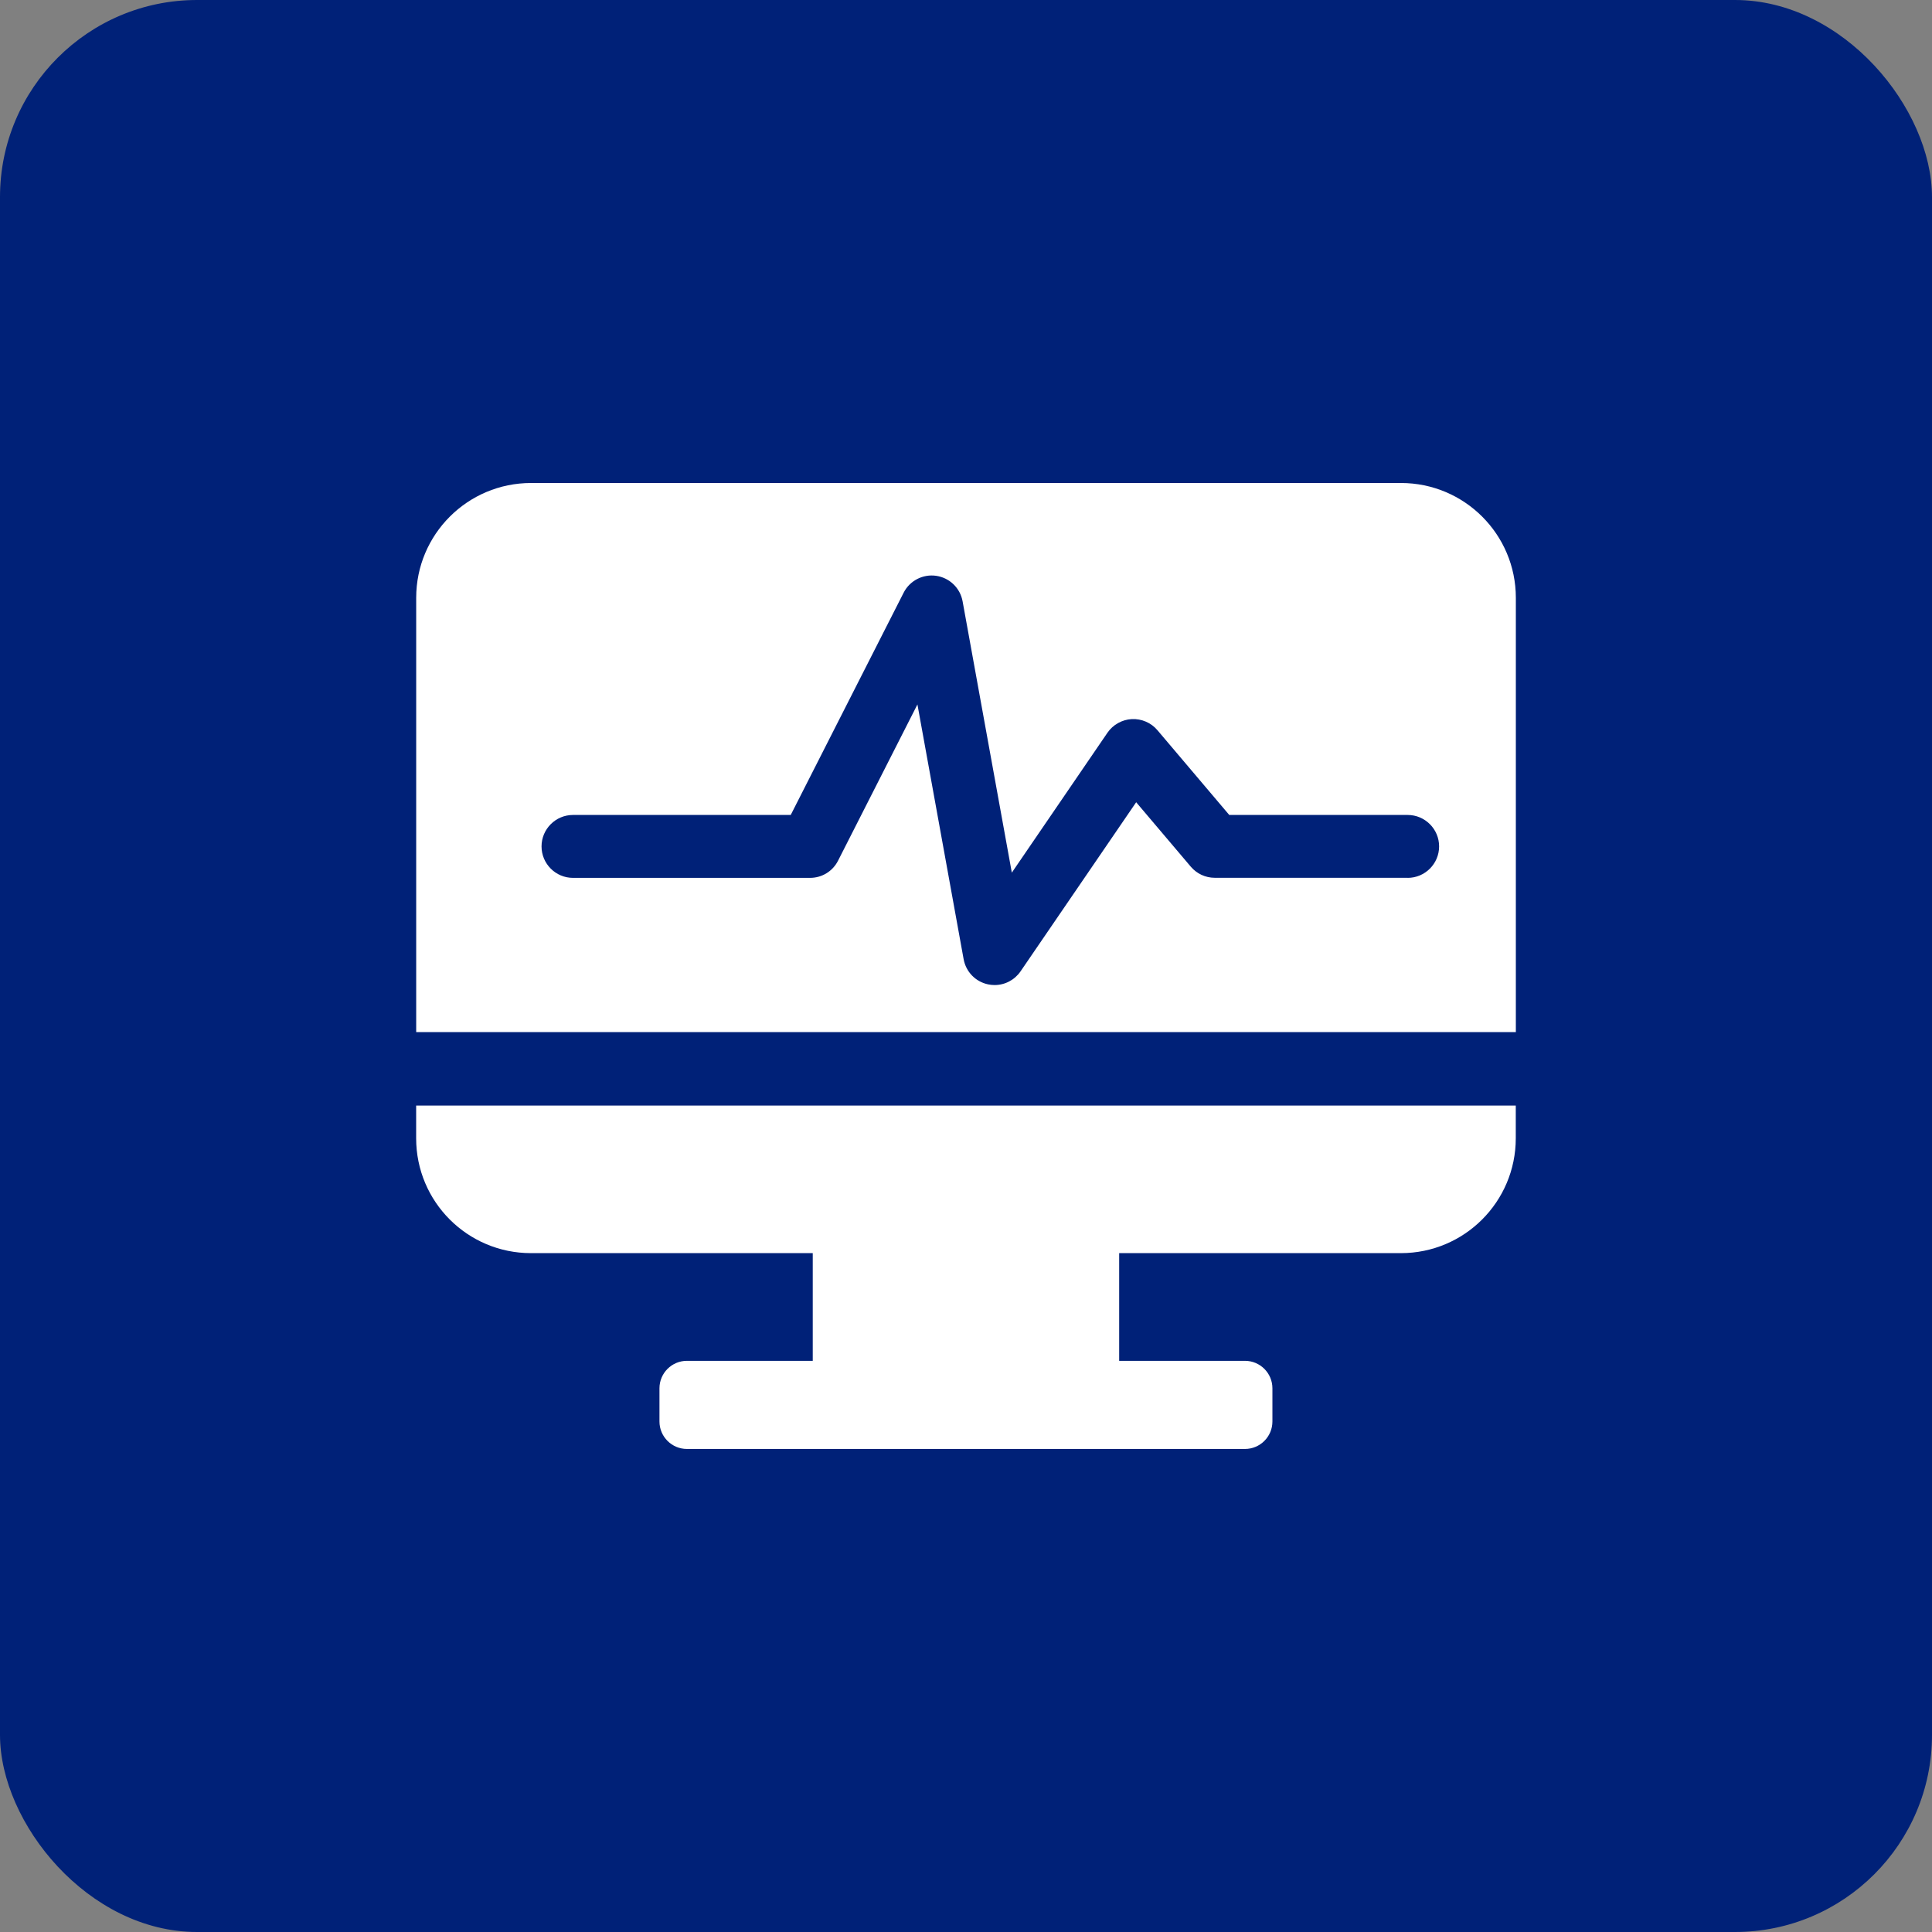
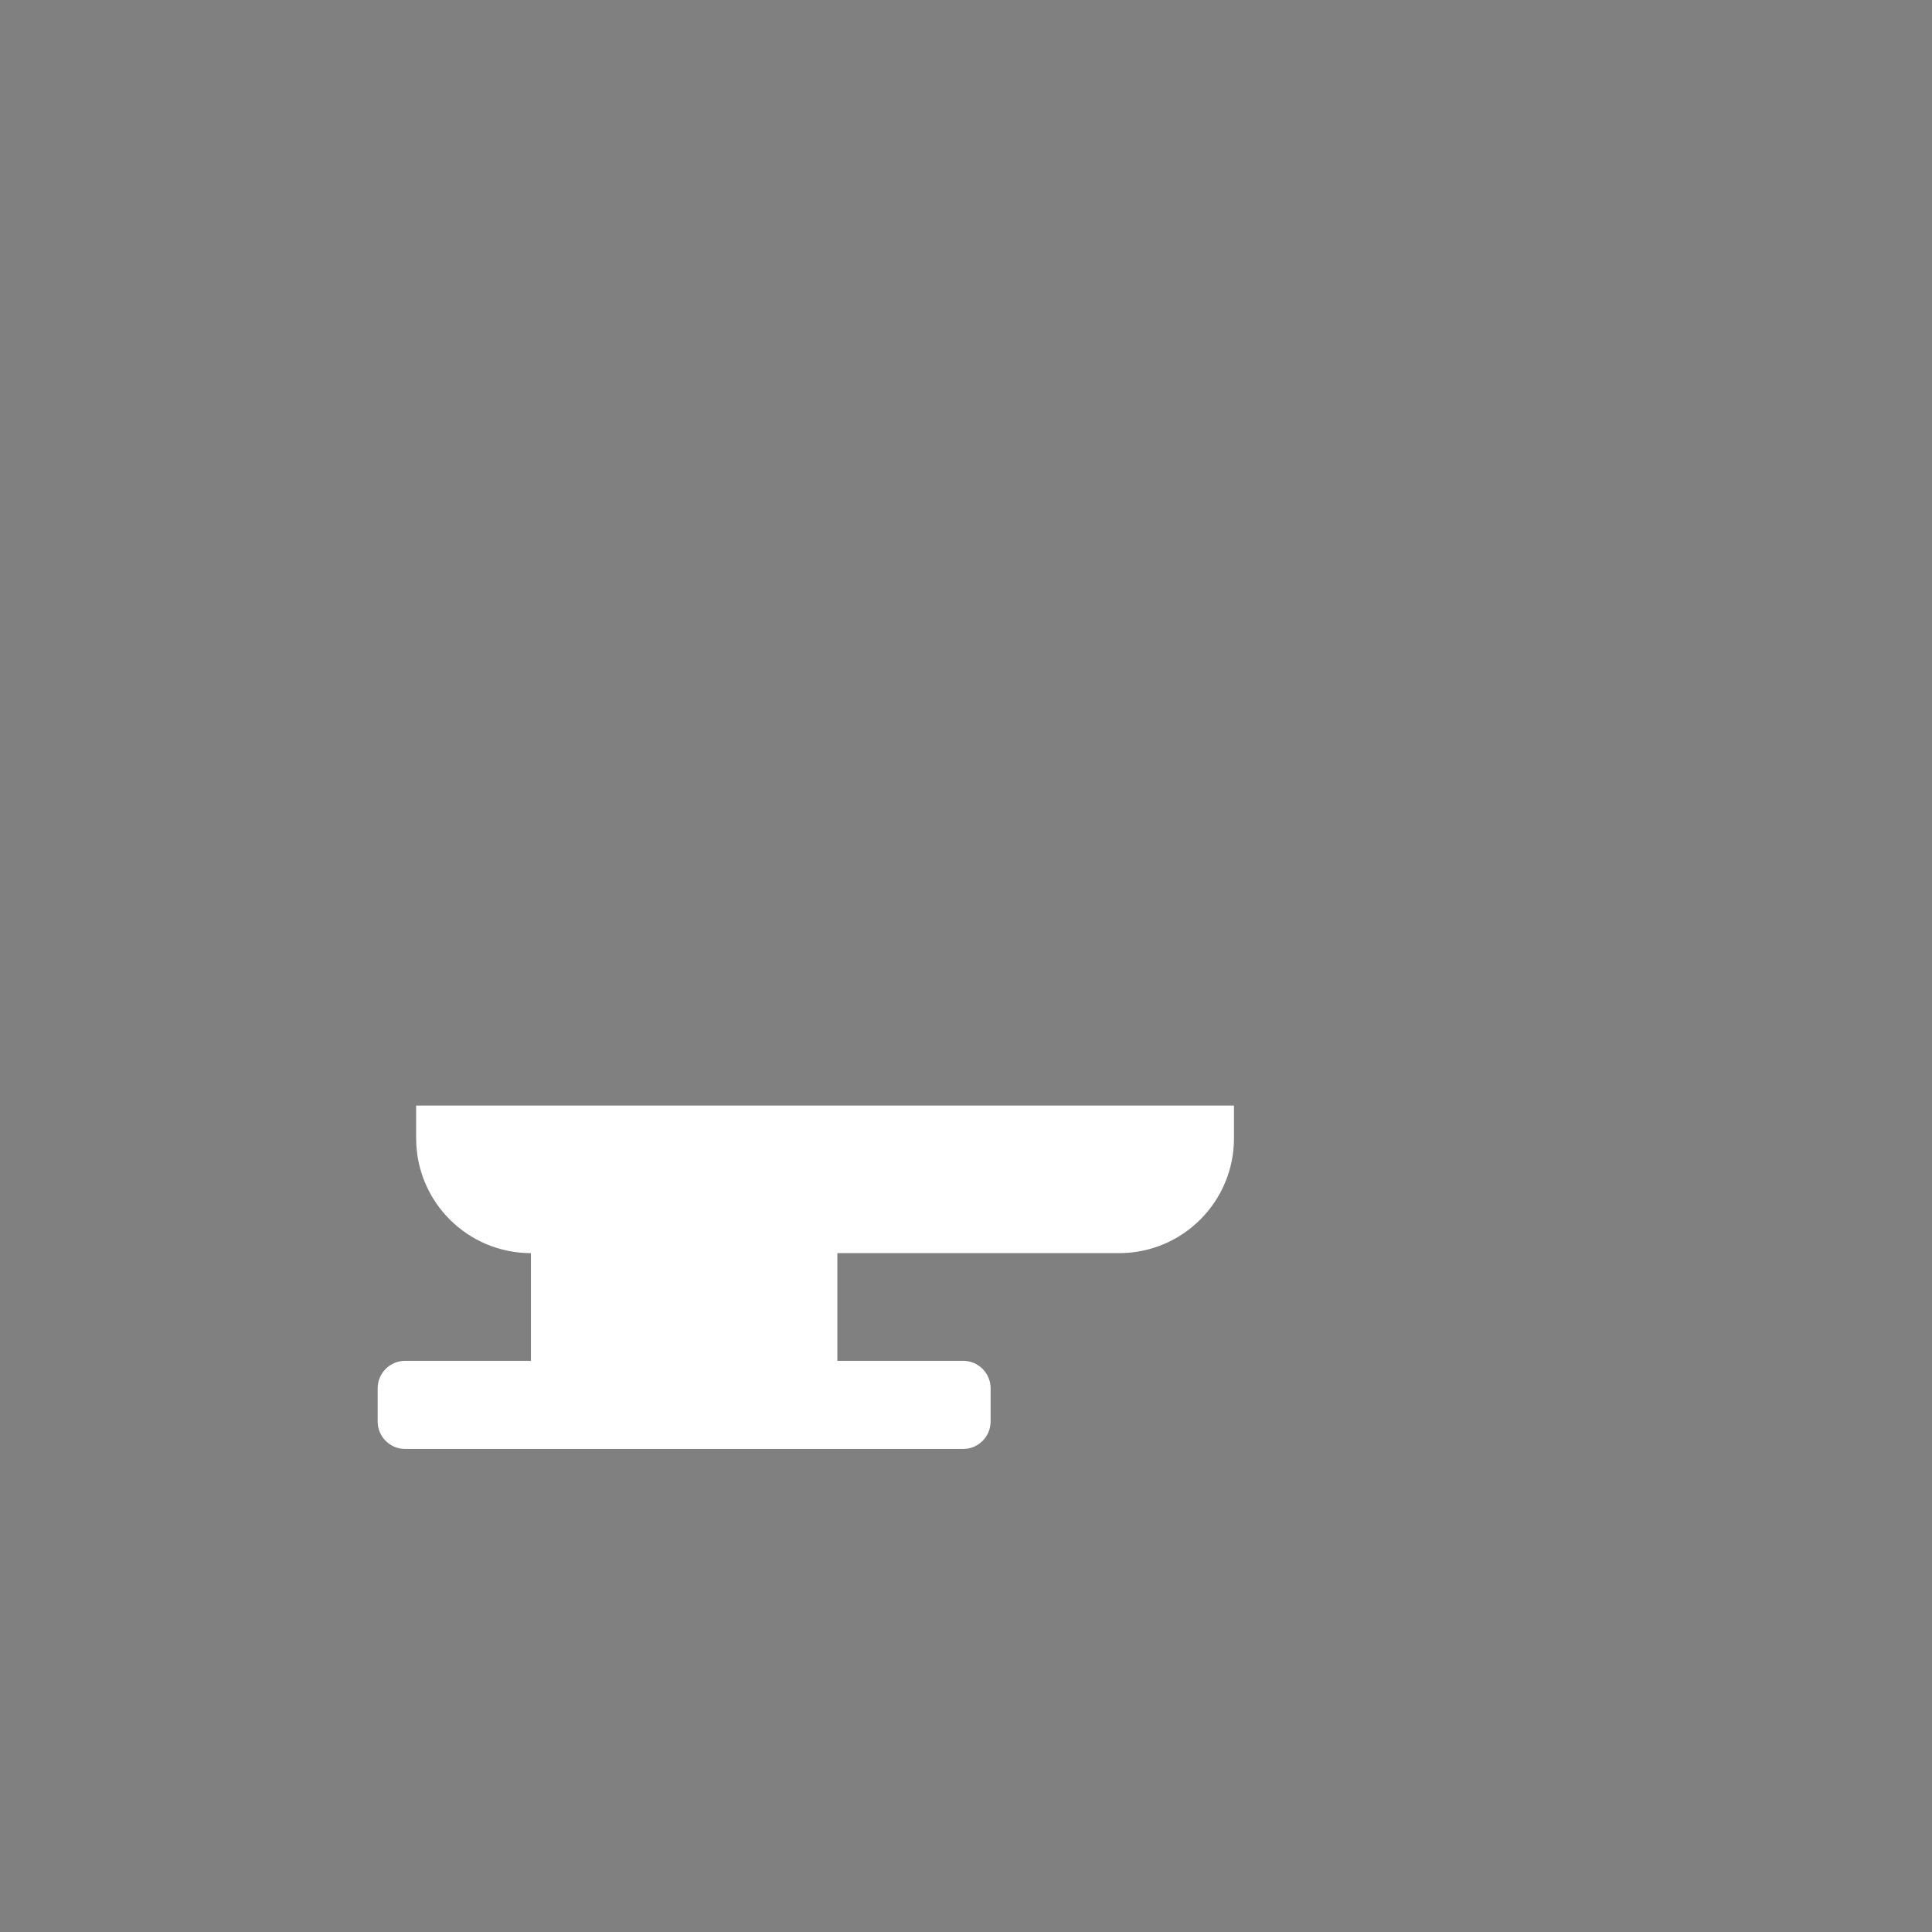
<svg xmlns="http://www.w3.org/2000/svg" id="Layer_1" data-name="Layer 1" viewBox="0 0 500 500">
  <rect x="0" y="0" width="500" height="500" fill="#808080" stroke="none" />
  <defs>
    <style>
      .cls-1 {
        fill: #002178;
      }

      .cls-2 {
        fill: #fff;
      }
    </style>
  </defs>
-   <rect class="cls-1" x="0" y="0" width="500" height="500" rx="51" ry="51" />
-   <path class="cls-2" d="M107.7,294.6c0,16.41,13.3,29.71,29.71,29.71h72.93v27.87h-32.56c-3.93,0-7.11,3.19-7.11,7.11v8.59c0,3.93,3.19,7.11,7.11,7.11h144.41c3.93,0,7.11-3.19,7.11-7.11v-8.59c0-3.93-3.19-7.11-7.11-7.11h-32.55v-27.87h72.92c16.42,0,29.72-13.31,29.72-29.72v-8.47H107.7v8.48Z" />
-   <path class="cls-2" d="M362.57,125h-225.14c-16.41,0-29.72,13.3-29.72,29.71h0v112.4h284.59v-112.39c0-16.42-13.31-29.72-29.72-29.72ZM364.32,227.17h-49.94c-2.4,0-4.66-1.05-6.21-2.88l-14.13-16.67-29.92,43.76c-1.52,2.22-4.03,3.55-6.72,3.55-.57,0-1.14-.06-1.7-.18-3.24-.69-5.71-3.24-6.31-6.5l-11.96-65.94-20.54,40.43c-1.39,2.75-4.17,4.45-7.25,4.45h-61.35c-4.49,0-8.14-3.65-8.14-8.14s3.65-8.14,8.14-8.14h56.35l29.22-57.52c1.58-3.11,4.97-4.87,8.43-4.37,3.46.51,6.21,3.16,6.83,6.6l12.74,70.22,24.75-36.21c1.42-2.08,3.78-3.4,6.3-3.53,2.54-.12,5,.94,6.63,2.87l18.59,21.94h46.17c4.49,0,8.14,3.65,8.14,8.14s-3.65,8.14-8.14,8.14Z" />
+   <path class="cls-2" d="M107.7,294.6c0,16.41,13.3,29.71,29.71,29.71v27.87h-32.56c-3.93,0-7.11,3.19-7.11,7.11v8.59c0,3.93,3.19,7.11,7.11,7.11h144.41c3.93,0,7.11-3.19,7.11-7.11v-8.59c0-3.93-3.19-7.11-7.11-7.11h-32.55v-27.87h72.92c16.42,0,29.72-13.31,29.72-29.72v-8.47H107.7v8.48Z" />
</svg>